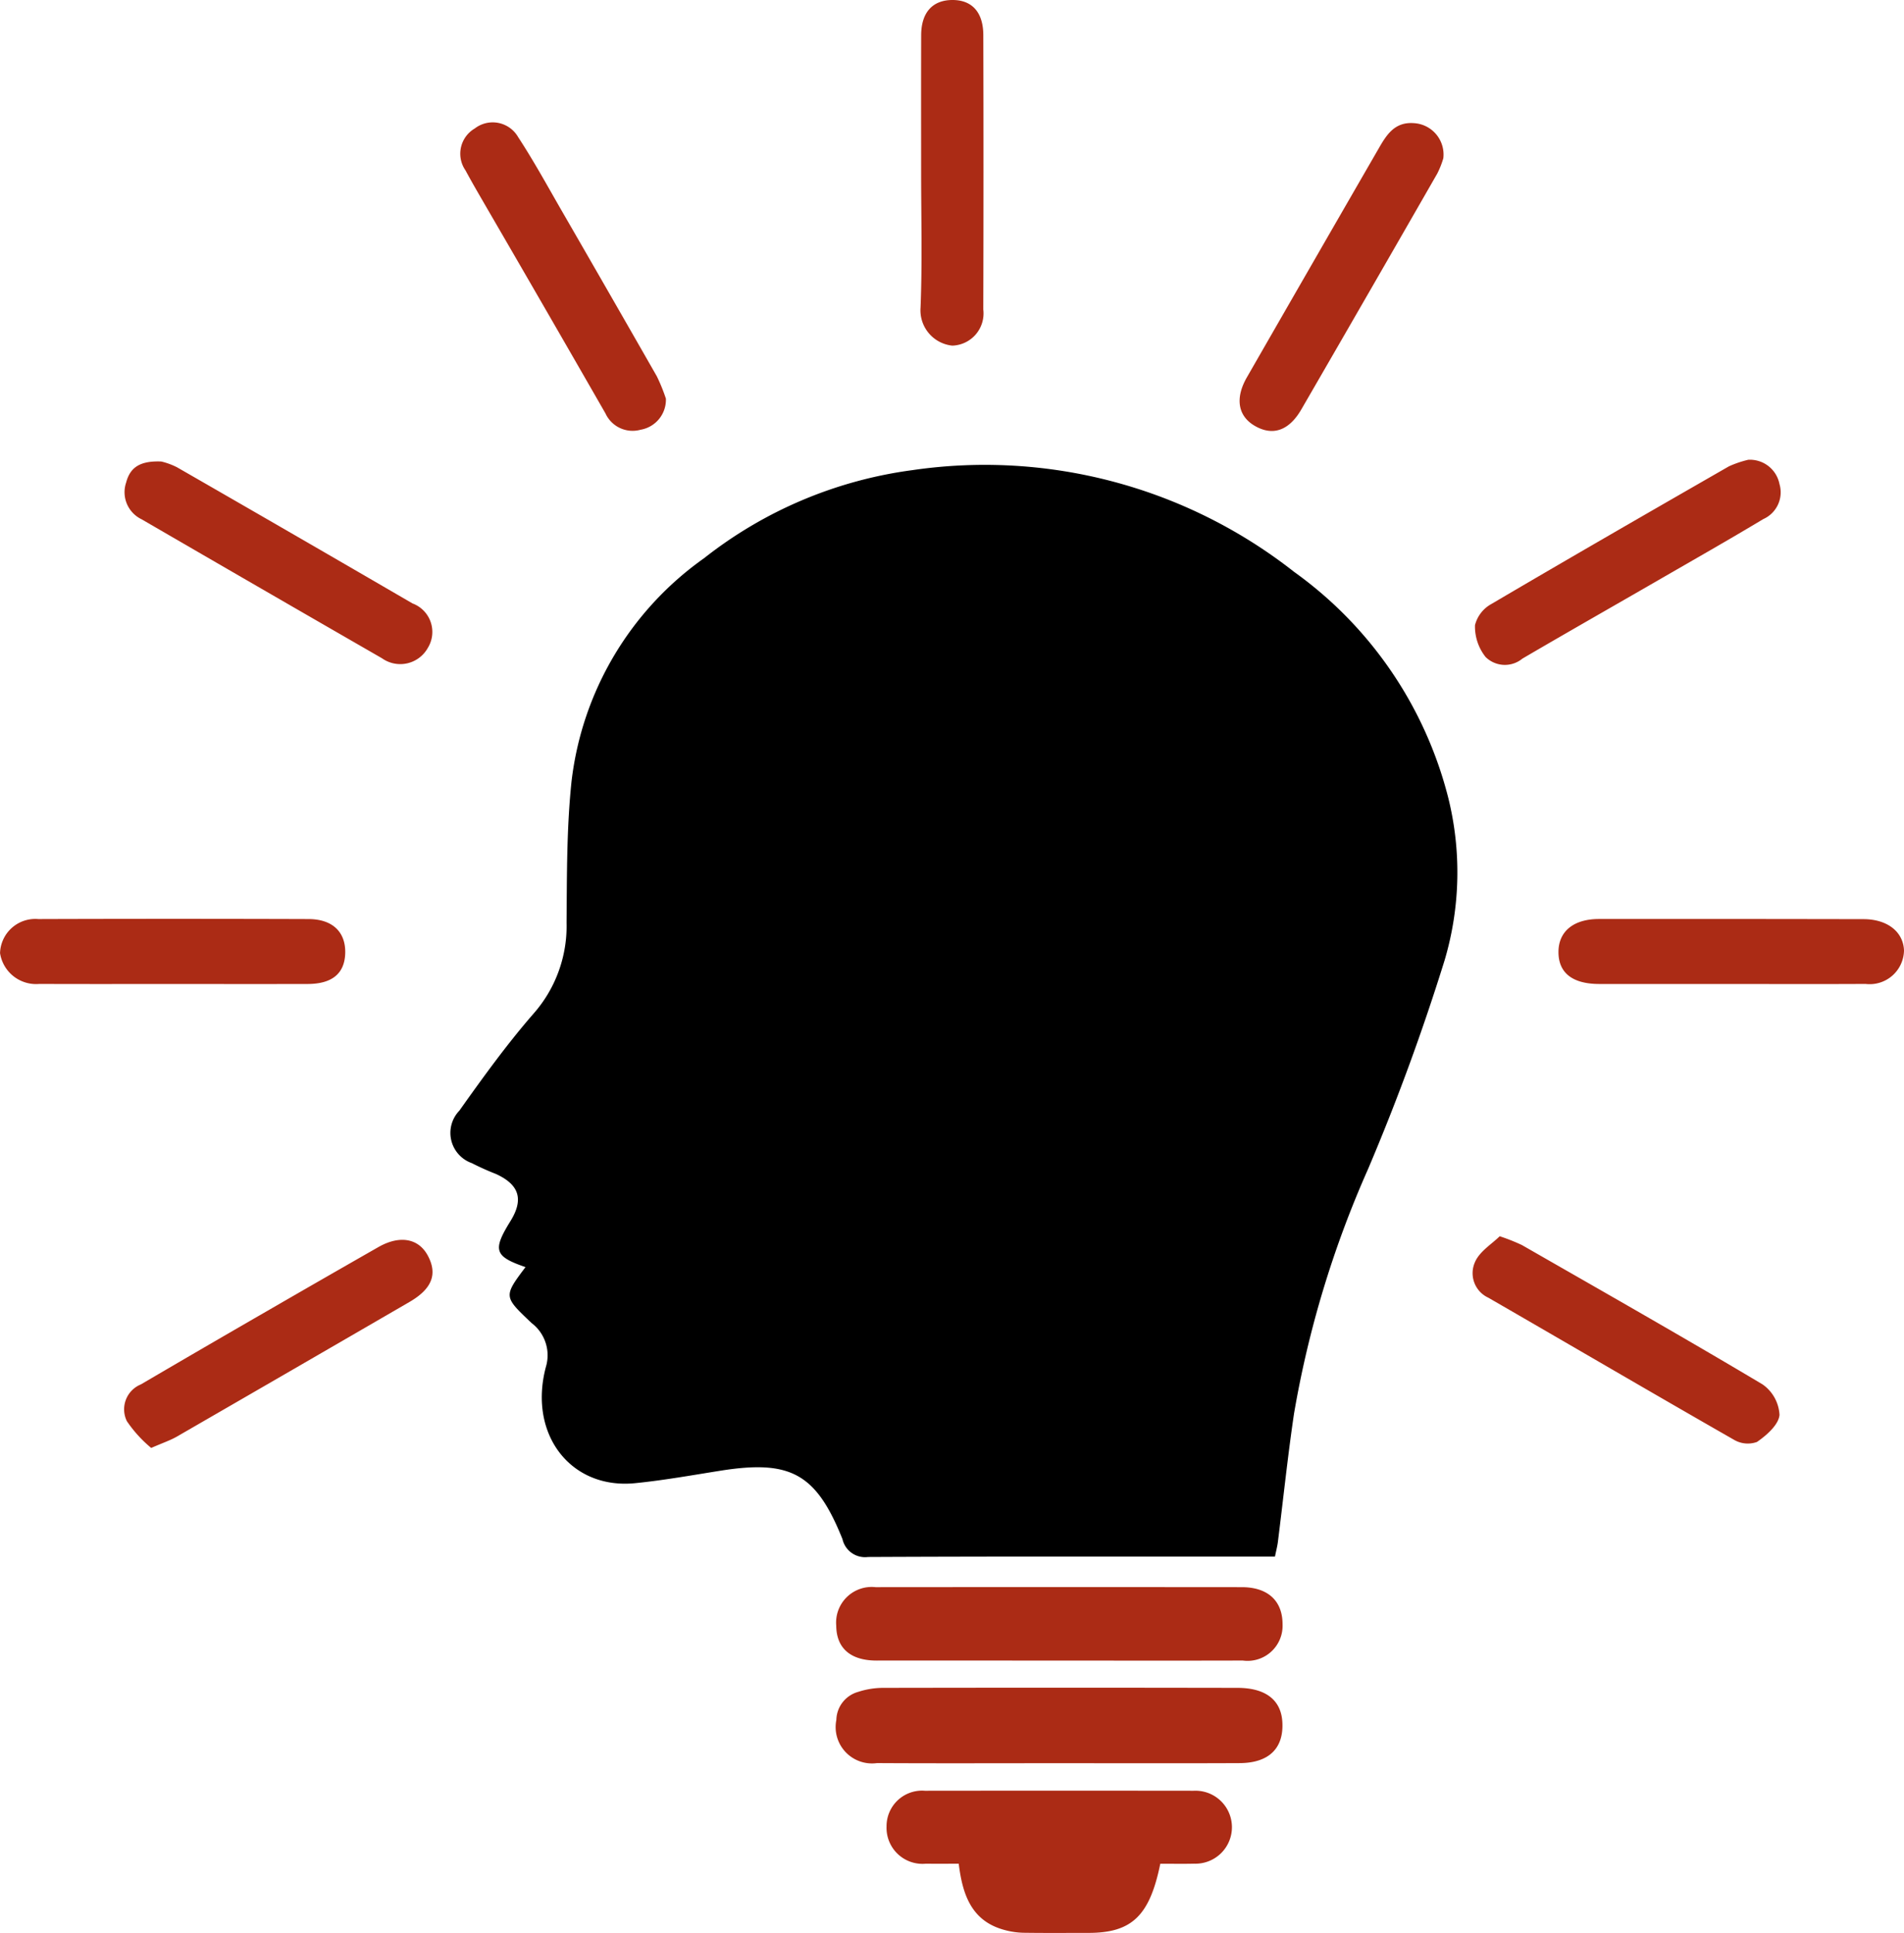
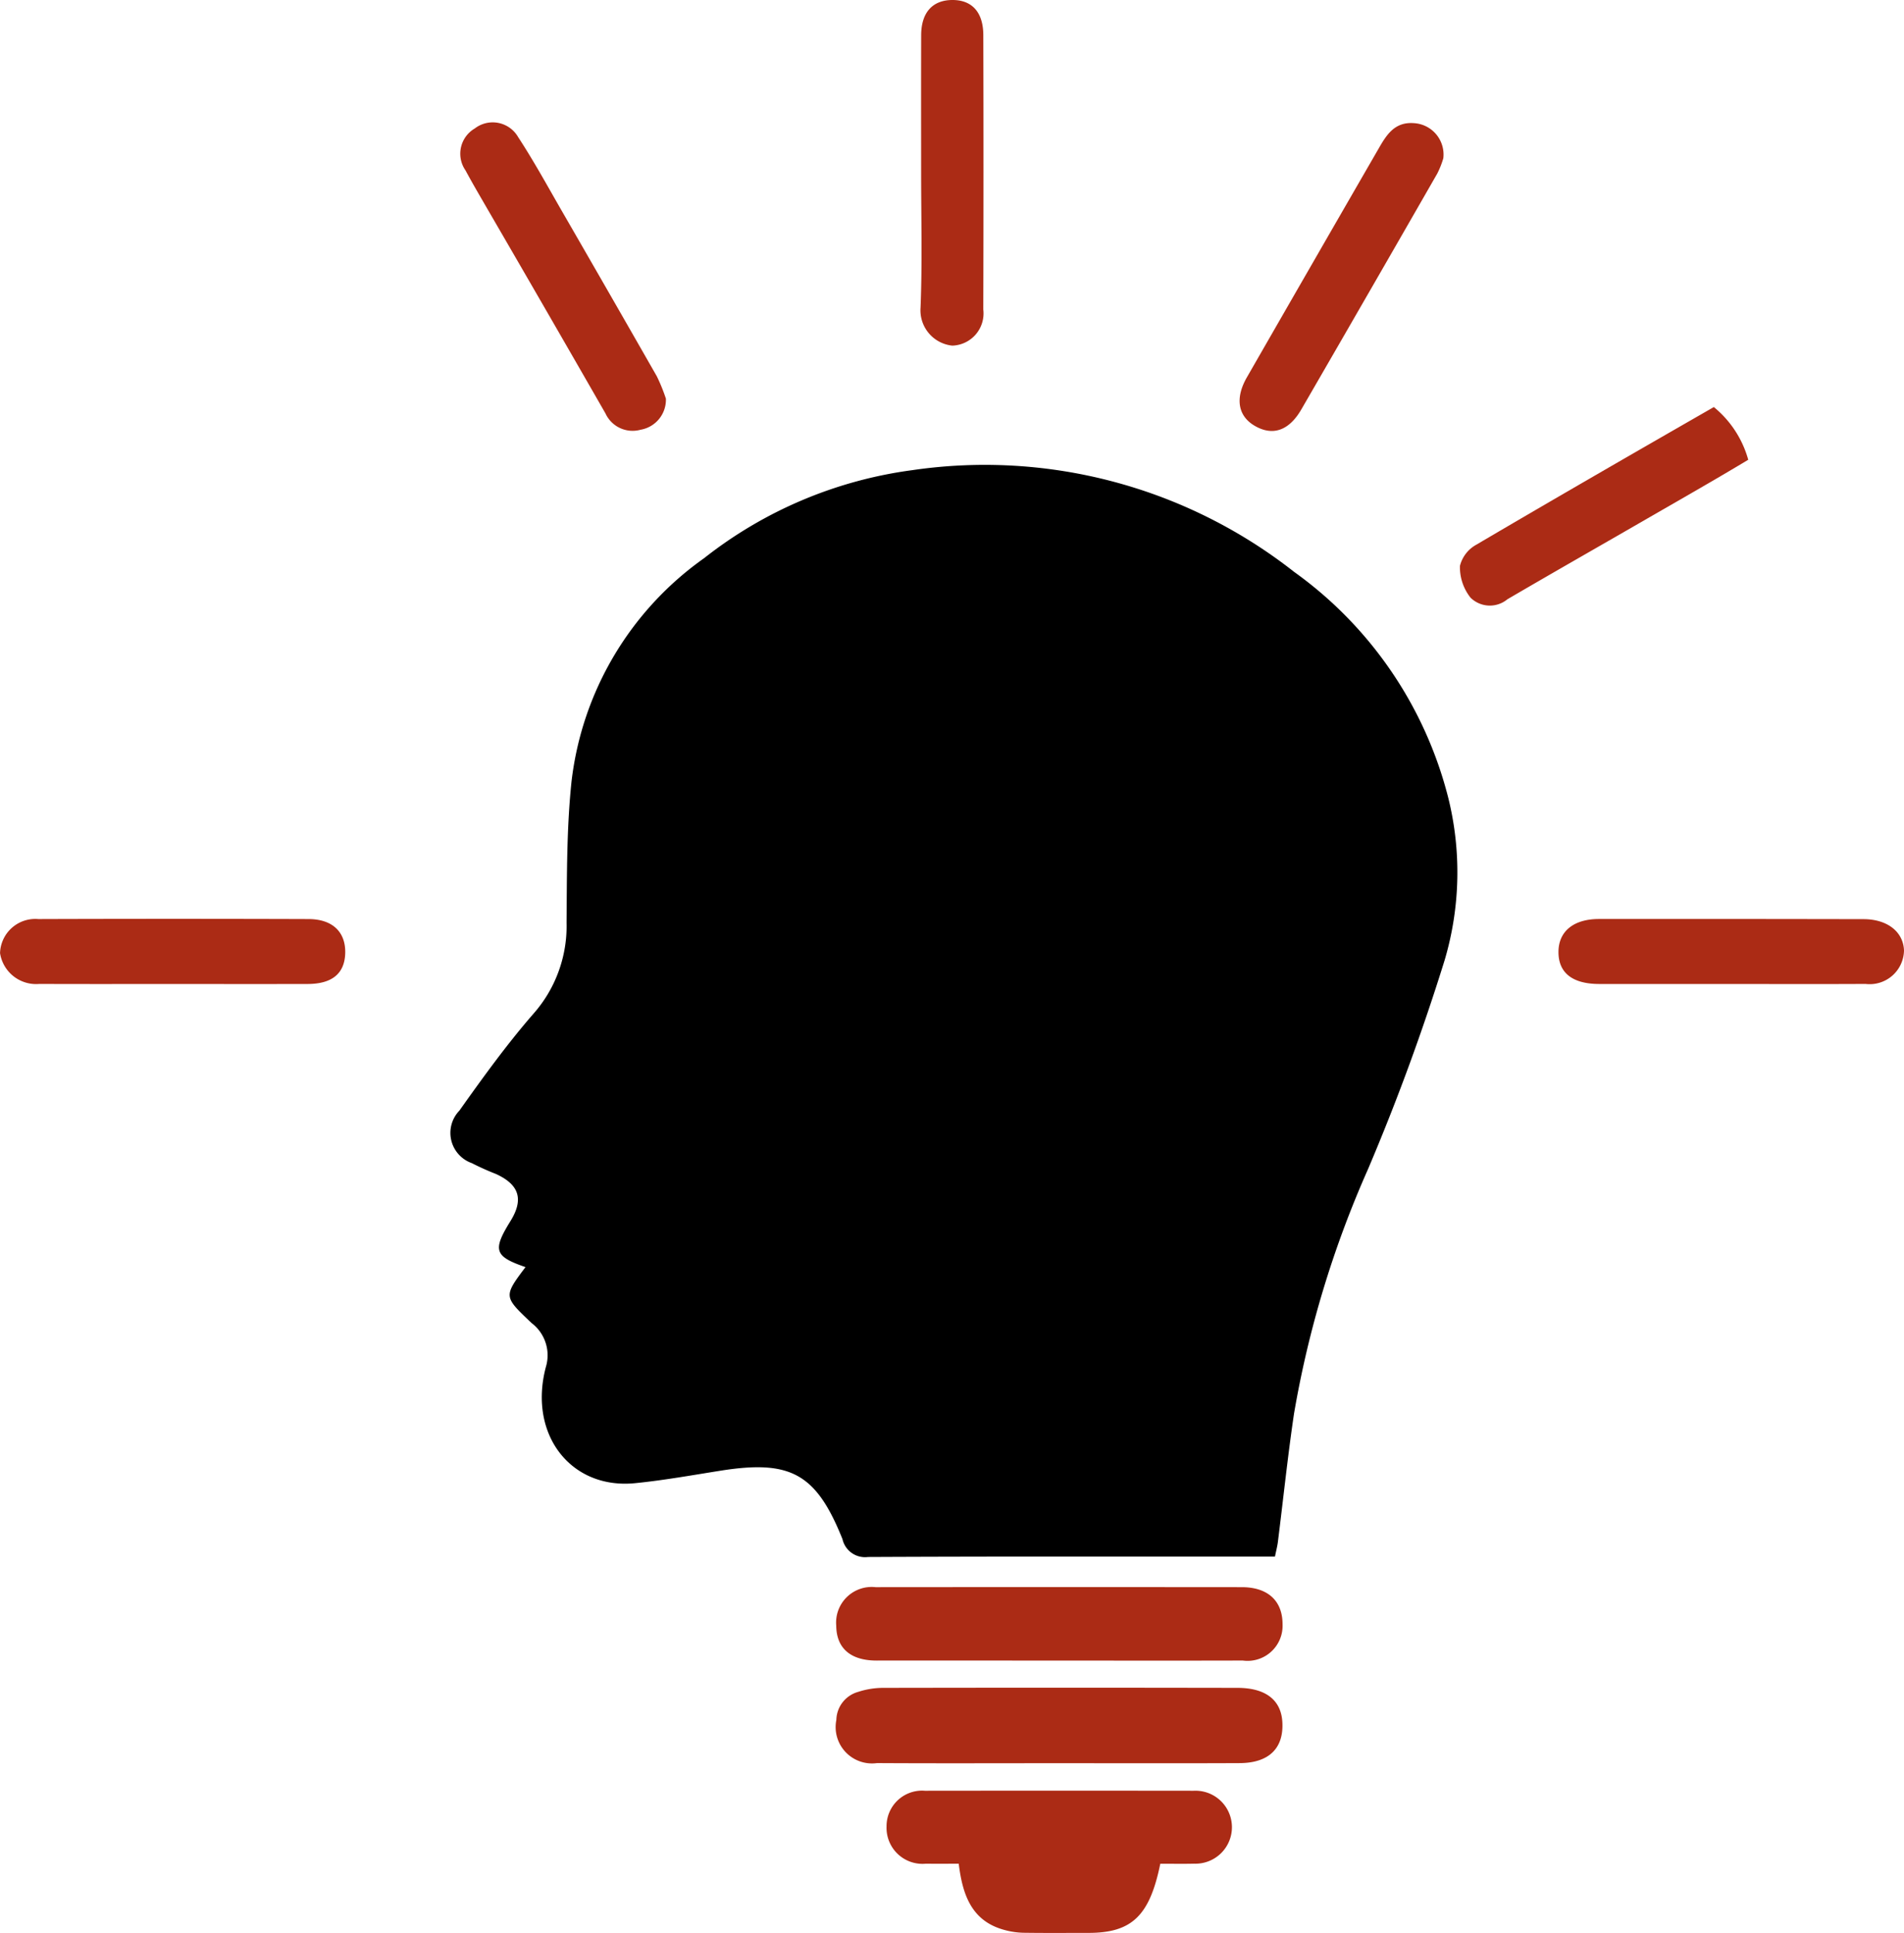
<svg xmlns="http://www.w3.org/2000/svg" width="86.425" height="87.702" viewBox="0 0 86.425 87.702">
  <defs>
    <style>.a{fill:#ab2b15;}</style>
  </defs>
  <path d="M57.872,70.627h-.874c-5.865,0-11.731-.011-17.596.017a1.051,1.051,0,0,1-1.161-.811c-1.199-2.989-2.366-3.61-5.565-3.1-1.281.204-2.561.433-3.85.562-2.917.291-4.86-2.214-4.048-5.274a1.833,1.833,0,0,0-.643-1.987c-1.272-1.206-1.29-1.202-.282-2.543-1.41-.484-1.502-.765-.686-2.082.612-.987.41-1.654-.654-2.143a12.027,12.027,0,0,1-1.098-.493,1.454,1.454,0,0,1-.565-2.379c1.072-1.508,2.159-3.016,3.373-4.409a6.005,6.005,0,0,0,1.494-4.117c.018-2.144.002-4.3.227-6.427a14.454,14.454,0,0,1,6.016-10.115,19.398,19.398,0,0,1,9.45-3.994,22.728,22.728,0,0,1,17.331,4.615,18.062,18.062,0,0,1,6.997,10.25,14.027,14.027,0,0,1-.165,7.371A100.395,100.395,0,0,1,62.1,53.038a46.635,46.635,0,0,0-3.364,11.108c-.286,1.934-.488,3.881-.732,5.822C57.979,70.164,57.926,70.357,57.872,70.627Z" />
  <path class="a" d="M52.667,84.562c-.483,2.369-1.296,3.137-3.259,3.137-.987,0-1.975.009-2.962-.006a3.519,3.519,0,0,1-.842-.124c-1.506-.4-1.913-1.598-2.086-3.008-.513,0-1.003.004-1.493-.001a1.633,1.633,0,0,1-1.783-1.687,1.612,1.612,0,0,1,1.743-1.623q6.098-.007,12.196,0a1.656,1.656,0,1,1,.025,3.309C53.716,84.571,53.224,84.562,52.667,84.562Z" />
  <path class="a" d="M47.997,80c-2.729,0-5.458.011-8.188-.005a1.65,1.65,0,0,1-1.846-1.959,1.353,1.353,0,0,1,.996-1.274,3.674,3.674,0,0,1,1.107-.18q8.057-.015,16.114,0c1.269.003,1.962.551,2.026,1.53.078,1.2-.597,1.878-1.935,1.884C53.514,80.009,50.755,80,47.997,80Z" />
  <path class="a" d="M48.055,75.344q-4.133-.002-8.267-.001c-1.175,0-1.822-.557-1.83-1.581a1.616,1.616,0,0,1,1.787-1.749q8.311-.007,16.622,0c1.184.001,1.853.622,1.85,1.691A1.591,1.591,0,0,1,56.41,75.342C53.625,75.35,50.84,75.345,48.055,75.344Z" />
  <path class="a" d="M7.88,44.646c-2.031,0-4.061.005-6.092-.003A1.656,1.656,0,0,1,.002,43.245,1.6,1.6,0,0,1,1.74,41.7q6.136-.02,12.271,0c1.087.004,1.685.593,1.659,1.547-.025.921-.593,1.395-1.7,1.398C11.941,44.65,9.91,44.647,7.88,44.646Z" />
  <path class="a" d="M78.5,44.646c-1.973,0-3.946.003-5.918-.001-1.211-.003-1.845-.509-1.841-1.455.003-.929.682-1.492,1.839-1.493q6.005-.005,12.011.007c1.084.002,1.804.578,1.834,1.423A1.558,1.558,0,0,1,84.68,44.643C82.62,44.654,80.56,44.646,78.5,44.646Z" />
-   <path class="a" d="M6.863,65.696a5.83,5.83,0,0,1-1.104-1.214,1.22,1.22,0,0,1,.635-1.668q2.835-1.662,5.683-3.303,2.545-1.471,5.098-2.928c.965-.55,1.817-.4,2.239.378.458.845.2,1.516-.829,2.113q-5.276,3.06-10.559,6.109C7.731,65.352,7.401,65.461,6.863,65.696Z" />
  <path class="a" d="M30.226,18.088a1.381,1.381,0,0,1-1.149,1.41,1.355,1.355,0,0,1-1.595-.742Q24.81,14.103,22.114,9.463c-.332-.575-.67-1.147-.984-1.732a1.325,1.325,0,0,1,.418-1.9,1.333,1.333,0,0,1,1.973.392c.726,1.108,1.361,2.276,2.025,3.424q2.143,3.71,4.27,7.43A8.006,8.006,0,0,1,30.226,18.088Z" />
-   <path class="a" d="M68.073,56.091a8.939,8.939,0,0,1,1.008.399c3.648,2.091,7.305,4.167,10.918,6.319a1.802,1.802,0,0,1,.775,1.389c-.04.446-.586.925-1.022,1.226a1.232,1.232,0,0,1-1.047-.1c-3.726-2.13-7.43-4.3-11.147-6.444a1.224,1.224,0,0,1-.603-1.624C67.166,56.773,67.72,56.441,68.073,56.091Z" />
  <path class="a" d="M65.514,7.181a3.98,3.98,0,0,1-.274.693q-3.075,5.358-6.171,10.703c-.567.978-1.315,1.22-2.133.733-.748-.446-.879-1.249-.338-2.19q2.989-5.202,5.99-10.397c.351-.608.719-1.197,1.581-1.136A1.426,1.426,0,0,1,65.514,7.181Z" />
-   <path class="a" d="M79.355,20.861a1.368,1.368,0,0,1,1.418,1.101,1.329,1.329,0,0,1-.735,1.59c-1.583.95-3.189,1.862-4.788,2.785-2.048,1.182-4.104,2.351-6.145,3.545a1.251,1.251,0,0,1-1.671-.071,2.222,2.222,0,0,1-.482-1.446,1.519,1.519,0,0,1,.749-.963c3.577-2.105,7.175-4.175,10.775-6.242A4.713,4.713,0,0,1,79.355,20.861Z" />
-   <path class="a" d="M7.323,20.94a3.217,3.217,0,0,1,.715.263q5.351,3.075,10.686,6.176a1.38,1.38,0,0,1,.697,2.015,1.432,1.432,0,0,1-2.084.472Q11.876,26.723,6.426,23.56a1.362,1.362,0,0,1-.7-1.667C5.907,21.201,6.363,20.9,7.323,20.94Z" />
+   <path class="a" d="M79.355,20.861c-1.583.95-3.189,1.862-4.788,2.785-2.048,1.182-4.104,2.351-6.145,3.545a1.251,1.251,0,0,1-1.671-.071,2.222,2.222,0,0,1-.482-1.446,1.519,1.519,0,0,1,.749-.963c3.577-2.105,7.175-4.175,10.775-6.242A4.713,4.713,0,0,1,79.355,20.861Z" />
  <path class="a" d="M41.811,7.775c0-2.06-.005-4.12.002-6.179C41.816.571,42.324.007,43.222,0c.891-.006,1.409.546,1.412,1.596q.017,6.222-.001,12.445a1.463,1.463,0,0,1-1.409,1.641,1.611,1.611,0,0,1-1.439-1.728C41.867,11.896,41.811,9.834,41.811,7.775Z" />
</svg>